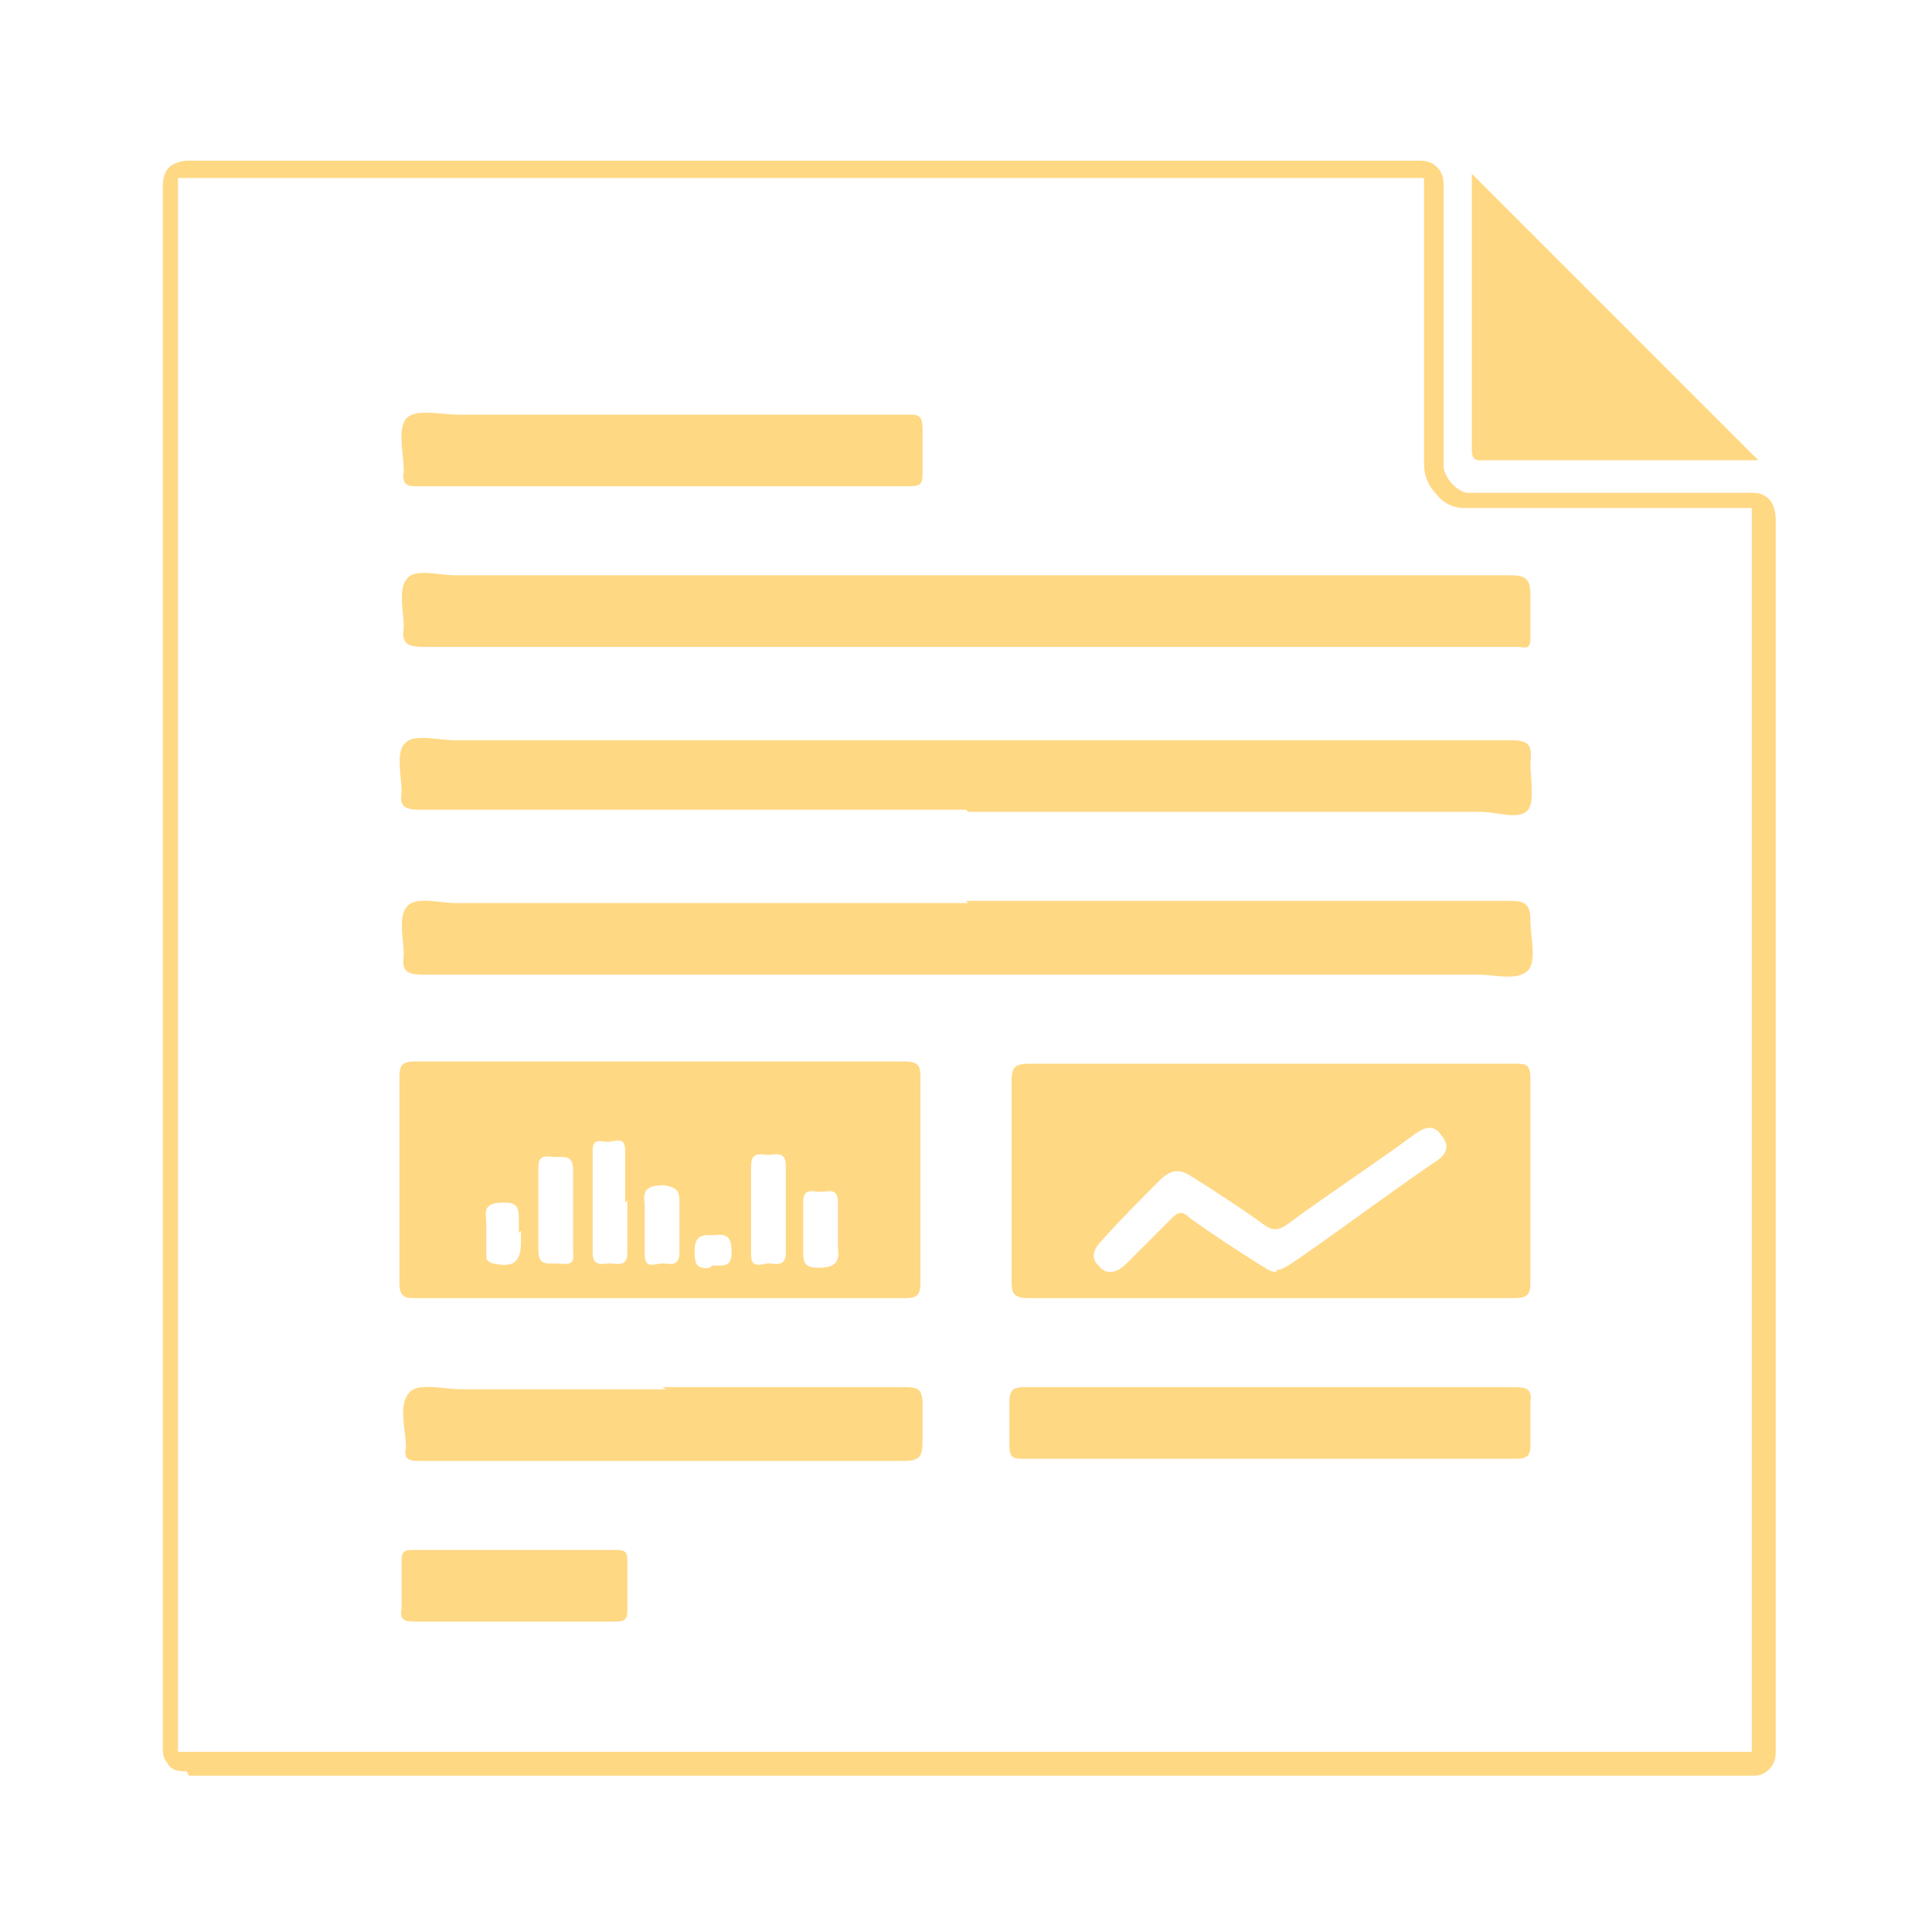
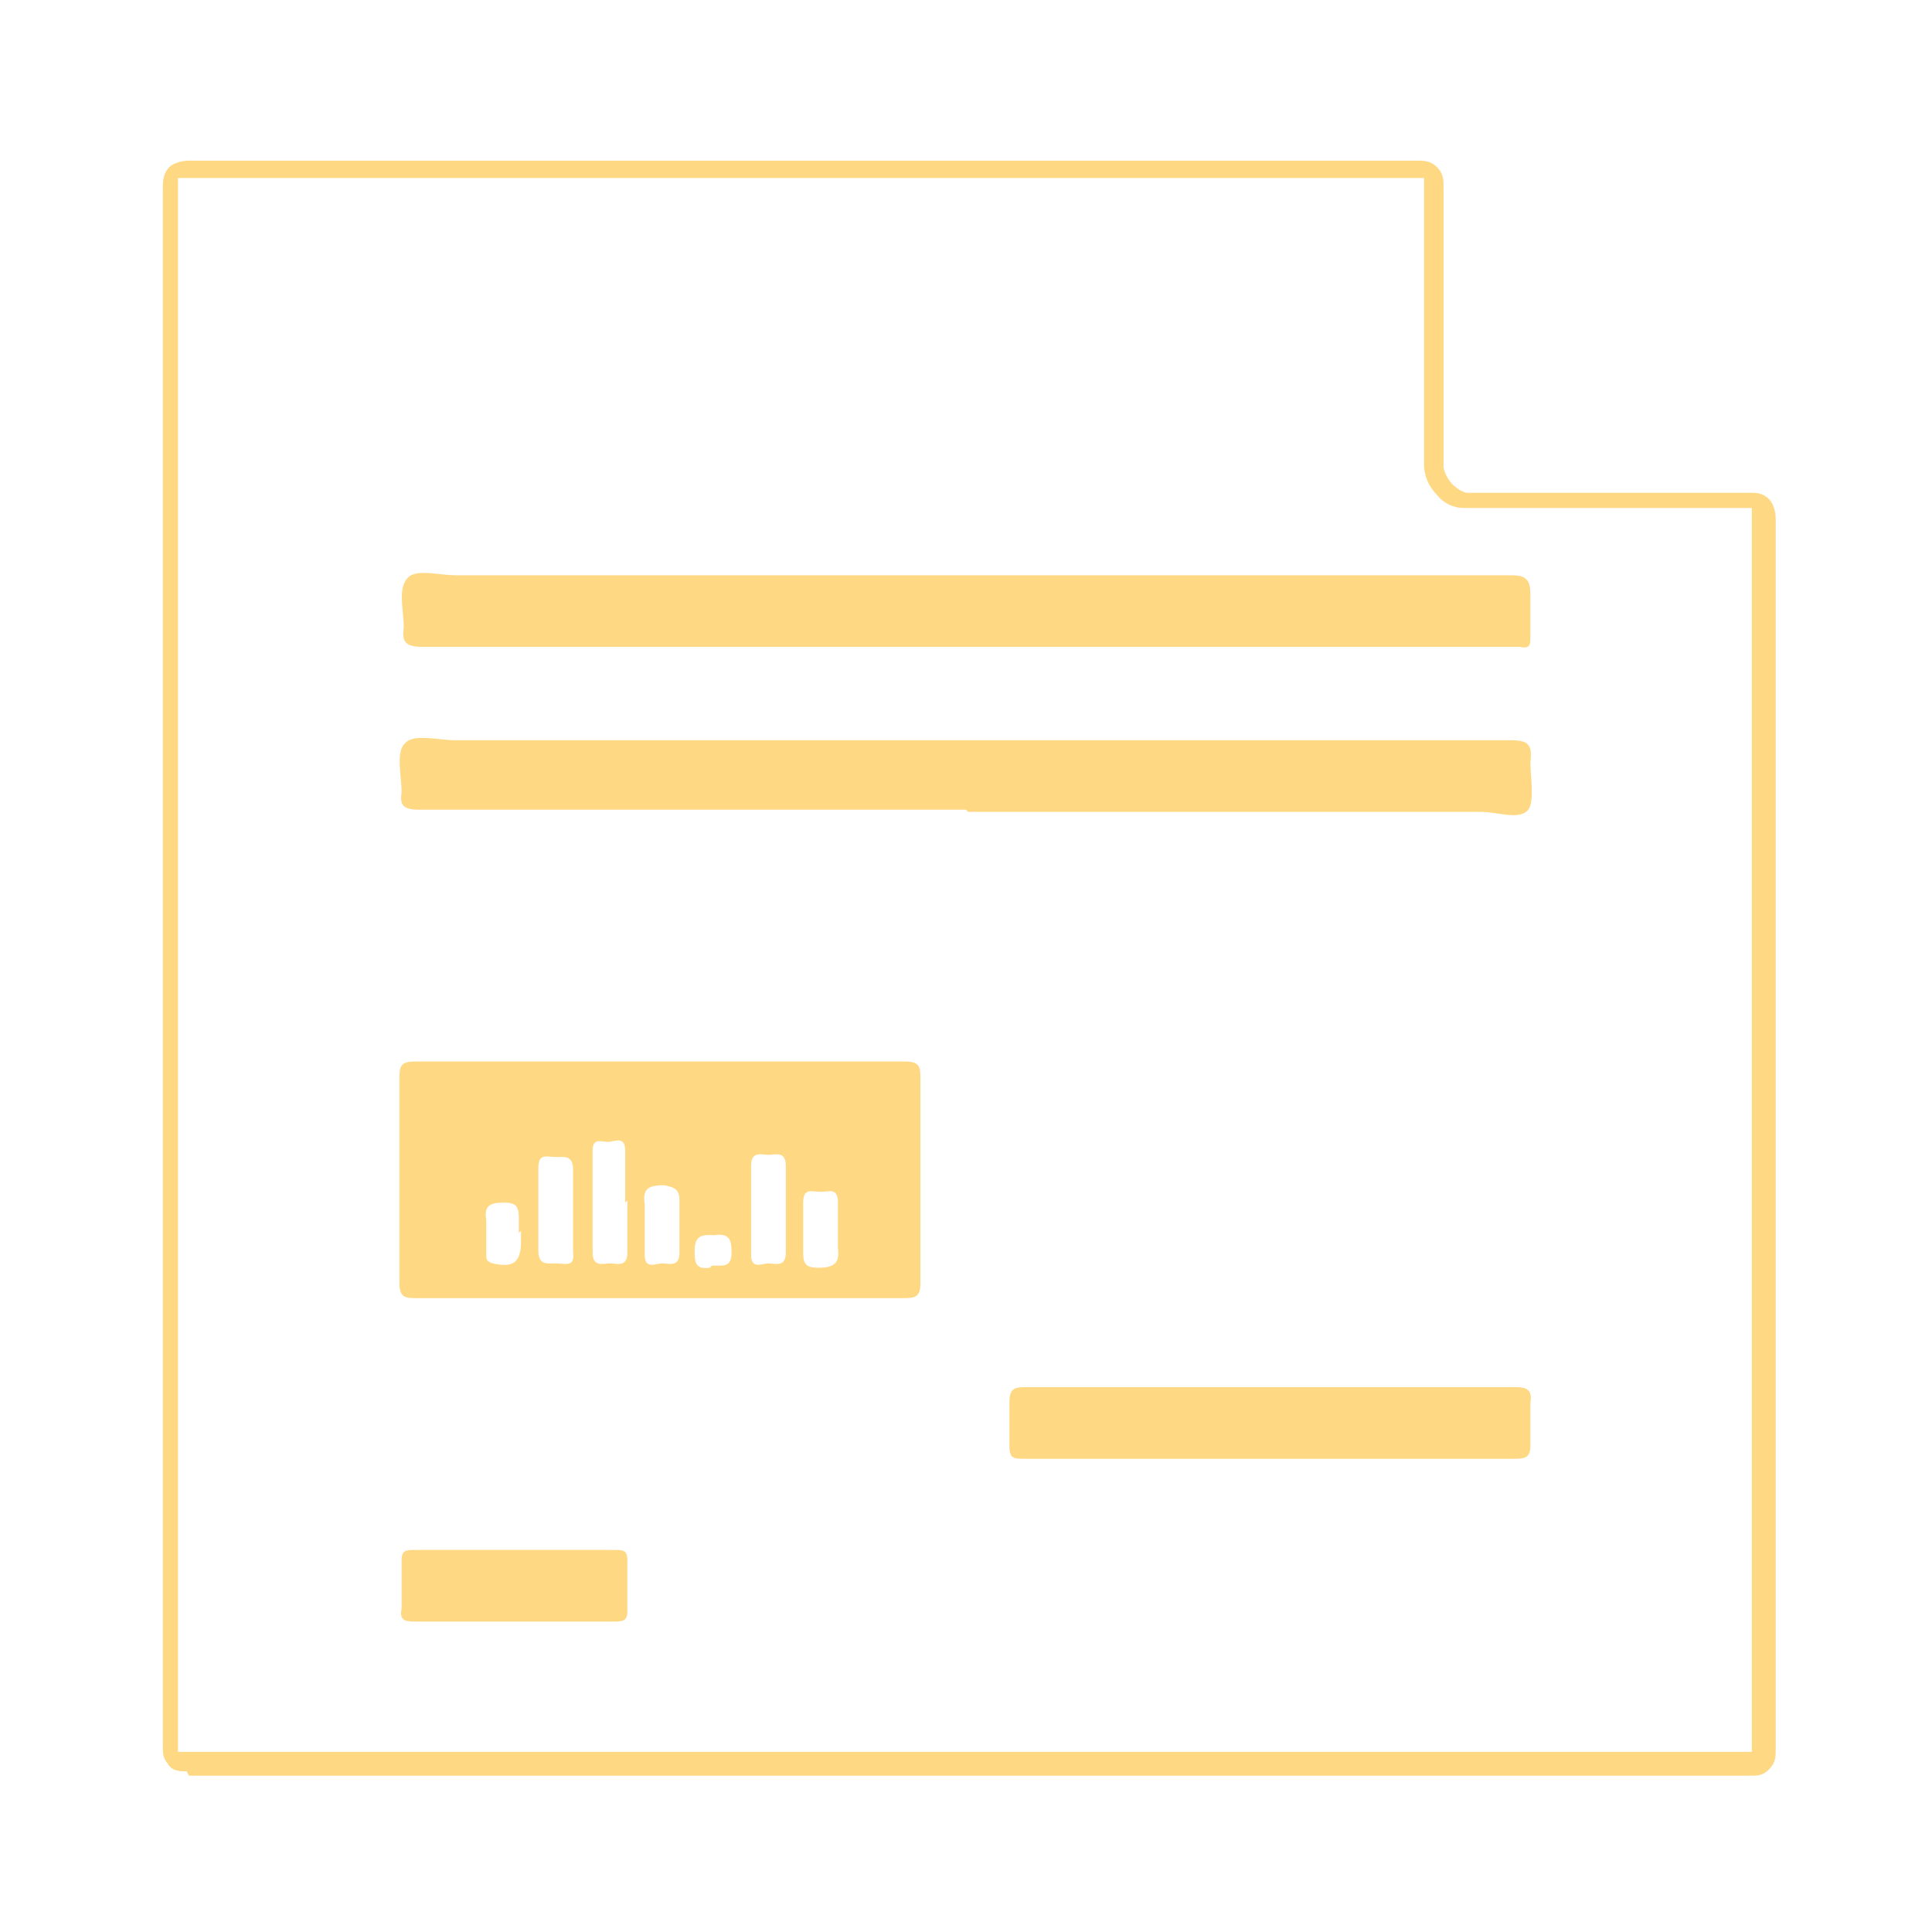
<svg xmlns="http://www.w3.org/2000/svg" id="Layer_1" data-name="Layer 1" version="1.1" viewBox="0 0 89 89">
  <defs>
    <style>
      .cls-1 {
        fill: none;
      }

      .cls-1, .cls-2 {
        stroke-width: 0px;
      }

      .cls-2 {
        fill: #ffd884;
      }
    </style>
  </defs>
  <g>
    <path class="cls-1" d="M58.5,49c-3.7,0-7.4,0-11.1,0-.7,0-.9.1-.9.8,0,3.1,0,6.1,0,9.2,0,.6.1.8.8.8,7.4,0,14.9,0,22.3,0,.6,0,.8,0,.8-.7,0-3.1,0-6.2,0-9.4,0-.7-.2-.7-.8-.7-3.7,0-7.4,0-11.2,0ZM30.4,59.8c3.8,0,7.5,0,11.3,0,.5,0,.8,0,.7-.7,0-3.2,0-6.3,0-9.5,0-.5,0-.7-.7-.7-7.5,0-15.1,0-22.6,0-.6,0-.7.2-.7.7,0,3.2,0,6.3,0,9.5,0,.6.2.7.8.7,3.7,0,7.4,0,11.2,0ZM44.5,26.5c-7.9,0-15.8,0-23.6,0-.8,0-1.8-.3-2.2.1-.5.4,0,1.5-.2,2.3,0,.7.1.9.9.9,16.7,0,33.4,0,50.1,0s.3,0,.4,0c.4,0,.6-.1.5-.5,0-.6,0-1.3,0-1.9,0-.7-.1-.9-.9-.9-8.4,0-16.7,0-25.1,0ZM44.5,37.3c7.9,0,15.8,0,23.6,0,.8,0,1.8.3,2.2-.1.4-.4,0-1.4.1-2.2,0-.8-.1-1-.9-1-16.2,0-32.4,0-48.6,0-.8,0-1.8-.3-2.3.1-.5.5,0,1.5-.2,2.3,0,.7.1.8.8.8,8.4,0,16.8,0,25.2,0ZM44.5,41.5c-7.9,0-15.8,0-23.6,0-.8,0-1.7-.3-2.2.1-.5.5,0,1.5-.2,2.3,0,.7.2.9.9.9,16.2,0,32.4,0,48.6,0,.8,0,1.9.4,2.3-.2.4-.4,0-1.5.1-2.3,0-.7-.1-.9-.9-.9-8.4,0-16.7,0-25.1,0ZM30.5,63.9c-3.1,0-6.2,0-9.4,0-.8,0-2-.3-2.4.1-.6.5-.1,1.7-.2,2.6,0,.5.1.6.6.6,1.8,0,3.5,0,5.3,0,5.7,0,11.4,0,17,0,.8,0,1-.2.9-1,0-.5,0-1.1,0-1.6,0-.6-.1-.8-.8-.8-3.7,0-7.4,0-11.2,0ZM58.6,63.9c-3.8,0-7.5,0-11.3,0-.6,0-.8.1-.7.7,0,.7,0,1.4,0,2,0,.5.2.6.7.6,7.5,0,15.1,0,22.6,0,.5,0,.7,0,.7-.6,0-.7,0-1.4,0-2,0-.6-.2-.7-.7-.7-3.7,0-7.4,0-11.2,0ZM30.6,19.1c-3.2,0-6.4,0-9.5,0-.8,0-2-.4-2.4.2-.4.5,0,1.6-.1,2.4,0,.6.2.7.7.7,5,0,9.9,0,14.9,0s5.1,0,7.7,0c.5,0,.7-.1.6-.6,0-.7,0-1.4,0-2,0-.6-.2-.7-.7-.7-3.7,0-7.4,0-11.2,0ZM23.7,74.7c1.5,0,3.1,0,4.6,0,.4,0,.6,0,.6-.5,0-.8,0-1.5,0-2.3,0-.4-.1-.5-.5-.5-3.1,0-6.2,0-9.4,0-.5,0-.5.2-.5.6,0,.7,0,1.4,0,2.1,0,.5.1.7.6.6,1.5,0,3,0,4.6,0Z" />
-     <path class="cls-2" d="M67.8,8c4.4,4.4,8.8,8.8,13.2,13.2h-.7c-3.9,0-7.9,0-11.8,0-.4,0-.7.1-.7-.5,0-4.2,0-8.4,0-12.7Z" />
-     <path class="cls-2" d="M58.5,49c3.7,0,7.4,0,11.2,0,.6,0,.8,0,.8.7,0,3.1,0,6.2,0,9.4,0,.6-.2.7-.8.7-7.4,0-14.9,0-22.3,0-.7,0-.8-.2-.8-.8,0-3.1,0-6.1,0-9.2,0-.7.2-.8.9-.8,3.7,0,7.4,0,11.1,0ZM58.8,58.5c.3,0,.5-.2.7-.3,2.2-1.5,4.3-3.1,6.5-4.6.5-.3.9-.7.4-1.3-.4-.6-.9-.3-1.3,0-1.9,1.4-3.9,2.7-5.8,4.1-.4.3-.7.3-1.1,0-1.1-.8-2.2-1.5-3.3-2.2-.6-.4-1-.3-1.5.2-.9.9-1.8,1.8-2.6,2.7-.4.4-.6.8-.2,1.2.4.5.9.3,1.3-.1.7-.7,1.4-1.4,2.1-2.1.3-.3.5-.3.8,0,1.1.8,2.2,1.5,3.3,2.2.2.1.4.3.7.3Z" />
    <path class="cls-2" d="M30.4,59.8c-3.7,0-7.4,0-11.2,0-.5,0-.8,0-.8-.7,0-3.2,0-6.3,0-9.5,0-.5.1-.7.7-.7,7.5,0,15.1,0,22.6,0,.6,0,.7.2.7.7,0,3.2,0,6.3,0,9.5,0,.6-.2.7-.7.7-3.8,0-7.5,0-11.3,0ZM28.8,55.4c0-.8,0-1.6,0-2.4,0-.7-.5-.4-.8-.4-.3,0-.7-.2-.7.4,0,1.6,0,3.1,0,4.7,0,.7.5.5.8.5.3,0,.8.2.8-.5,0-.8,0-1.6,0-2.4ZM26.4,55.8c0-.6,0-1.3,0-1.9,0-.7-.4-.6-.8-.6-.4,0-.8-.2-.8.5,0,1.3,0,2.6,0,3.8,0,.7.4.6.8.6.4,0,.9.2.8-.5,0-.6,0-1.3,0-2ZM34.6,55.8c0,.7,0,1.4,0,2,0,.7.5.4.8.4.3,0,.8.2.8-.5,0-1.3,0-2.7,0-4,0-.7-.5-.5-.8-.5-.3,0-.8-.2-.8.5,0,.7,0,1.3,0,2ZM29.7,56.5c0,.4,0,.9,0,1.3,0,.7.5.4.8.4.3,0,.8.2.8-.5,0-.8,0-1.6,0-2.4,0-.5-.2-.6-.7-.7-.8,0-1,.2-.9.9,0,.3,0,.5,0,.8ZM38.6,56.5c0-.4,0-.8,0-1.1,0-.7-.4-.5-.8-.5-.4,0-.8-.2-.8.5,0,.8,0,1.5,0,2.3,0,.5.1.7.7.7.7,0,1-.2.9-.9,0-.3,0-.6,0-.9ZM23.9,56.8c0-.2,0-.5,0-.7,0-.6-.2-.7-.7-.7-.7,0-.9.2-.8.8,0,.5,0,1.1,0,1.6,0,.2,0,.3.3.4.9.2,1.3,0,1.3-1,0-.2,0-.3,0-.5ZM32.8,58.3c.5,0,.9.1.9-.6,0-.6-.1-.9-.8-.8-.4,0-.9-.1-.9.7,0,.5,0,.9.7.8Z" />
    <path class="cls-2" d="M44.5,37.3c-8.4,0-16.8,0-25.2,0-.7,0-.9-.2-.8-.8,0-.8-.3-1.9.2-2.3.4-.4,1.5-.1,2.3-.1,16.2,0,32.4,0,48.6,0,.8,0,1,.2.9,1,0,.7.2,1.8-.1,2.2-.4.5-1.4.1-2.2.1-7.9,0-15.8,0-23.6,0Z" />
-     <path class="cls-2" d="M44.5,41.5c8.4,0,16.7,0,25.1,0,.7,0,.9.2.9.9,0,.8.3,1.8-.1,2.3-.5.5-1.5.2-2.3.2-16.2,0-32.4,0-48.6,0-.8,0-1-.2-.9-.9,0-.8-.3-1.8.2-2.3.5-.4,1.4-.1,2.2-.1,7.9,0,15.8,0,23.6,0Z" />
-     <path class="cls-2" d="M30.5,63.9c3.7,0,7.4,0,11.2,0,.6,0,.8.1.8.8,0,.5,0,1.1,0,1.6,0,.8-.1,1-.9,1-5.7,0-11.4,0-17,0s-3.5,0-5.3,0c-.5,0-.7-.1-.6-.6,0-.9-.4-2,.2-2.6.4-.4,1.6-.1,2.4-.1,3.1,0,6.2,0,9.4,0Z" />
    <path class="cls-2" d="M58.6,63.9c3.7,0,7.4,0,11.2,0,.5,0,.8.1.7.7,0,.7,0,1.4,0,2,0,.5-.2.6-.7.6-7.5,0-15.1,0-22.6,0-.5,0-.7,0-.7-.6,0-.7,0-1.4,0-2,0-.6.2-.7.7-.7,3.8,0,7.5,0,11.3,0Z" />
-     <path class="cls-2" d="M30.6,19.1c3.7,0,7.4,0,11.2,0,.5,0,.7,0,.7.7,0,.7,0,1.4,0,2,0,.5-.1.6-.6.6-2.6,0-5.1,0-7.7,0-5,0-9.9,0-14.9,0-.5,0-.8,0-.7-.7,0-.8-.3-1.9.1-2.4.4-.5,1.6-.2,2.4-.2,3.2,0,6.4,0,9.5,0Z" />
    <path class="cls-2" d="M23.7,74.7c-1.5,0-3,0-4.6,0-.5,0-.7-.1-.6-.6,0-.7,0-1.4,0-2.1,0-.4,0-.6.5-.6,3.1,0,6.2,0,9.4,0,.4,0,.5.1.5.5,0,.8,0,1.5,0,2.3,0,.4-.1.5-.6.5-1.5,0-3.1,0-4.6,0Z" />
    <path class="cls-2" d="M44.5,26.5c8.4,0,16.7,0,25.1,0,.7,0,.9.2.9.9,0,.6,0,1.3,0,1.9,0,.4,0,.6-.5.5-.1,0-.3,0-.4,0-16.7,0-33.4,0-50.1,0-.8,0-1-.2-.9-.9,0-.8-.3-1.8.2-2.3.4-.4,1.4-.1,2.2-.1,7.9,0,15.8,0,23.6,0Z" />
  </g>
  <path class="cls-2" d="M8.6,81.6c-.3,0-.7,0-.9-.4-.2-.2-.2-.5-.2-.8,0-10.1,0-20.1,0-30.2v-11.8c0-9.9,0-19.8,0-29.7,0-.3,0-.7.3-1,.2-.2.6-.3.9-.3,19,0,37.4,0,56.5,0,.4,0,.7,0,1,.3.3.3.3.6.3,1,0,2.3,0,4.6,0,7,0,1.9,0,3.9,0,5.8,0,.2.2.6.4.8.2.2.5.4.7.4,2.4,0,4.9,0,7.3,0,1.9,0,3.8,0,5.7,0,.3,0,.6,0,.9.3.2.2.3.6.3.9,0,19.1,0,37.6,0,56.7,0,.3,0,.6-.3.9s-.5.3-.9.3h0c-24,0-47.9,0-71.9,0ZM8.6,8.2c-.3,0-.4,0-.4,0,0,0,0,0,0,.4,0,9.9,0,19.8,0,29.7v11.8c0,10.1,0,20.1,0,30.2,0,.2,0,.4,0,.4,0,0,0,0,.3,0,24,0,47.9,0,71.9,0h0c.3,0,.3,0,.3,0,0,0,0,0,0-.3,0-19.1,0-37.6,0-56.7,0-.3,0-.3,0-.3,0,0,0,0-.3,0-1.9,0-3.8,0-5.7,0-2.4,0-4.9,0-7.3,0h0c-.4,0-.9-.2-1.2-.6-.4-.4-.6-.9-.6-1.4,0-1.9,0-3.9,0-5.8,0-2.3,0-4.6,0-7,0-.3,0-.4,0-.4,0,0-.1,0-.5,0h0c-19.1,0-37.4,0-56.5,0h0Z" />
</svg>